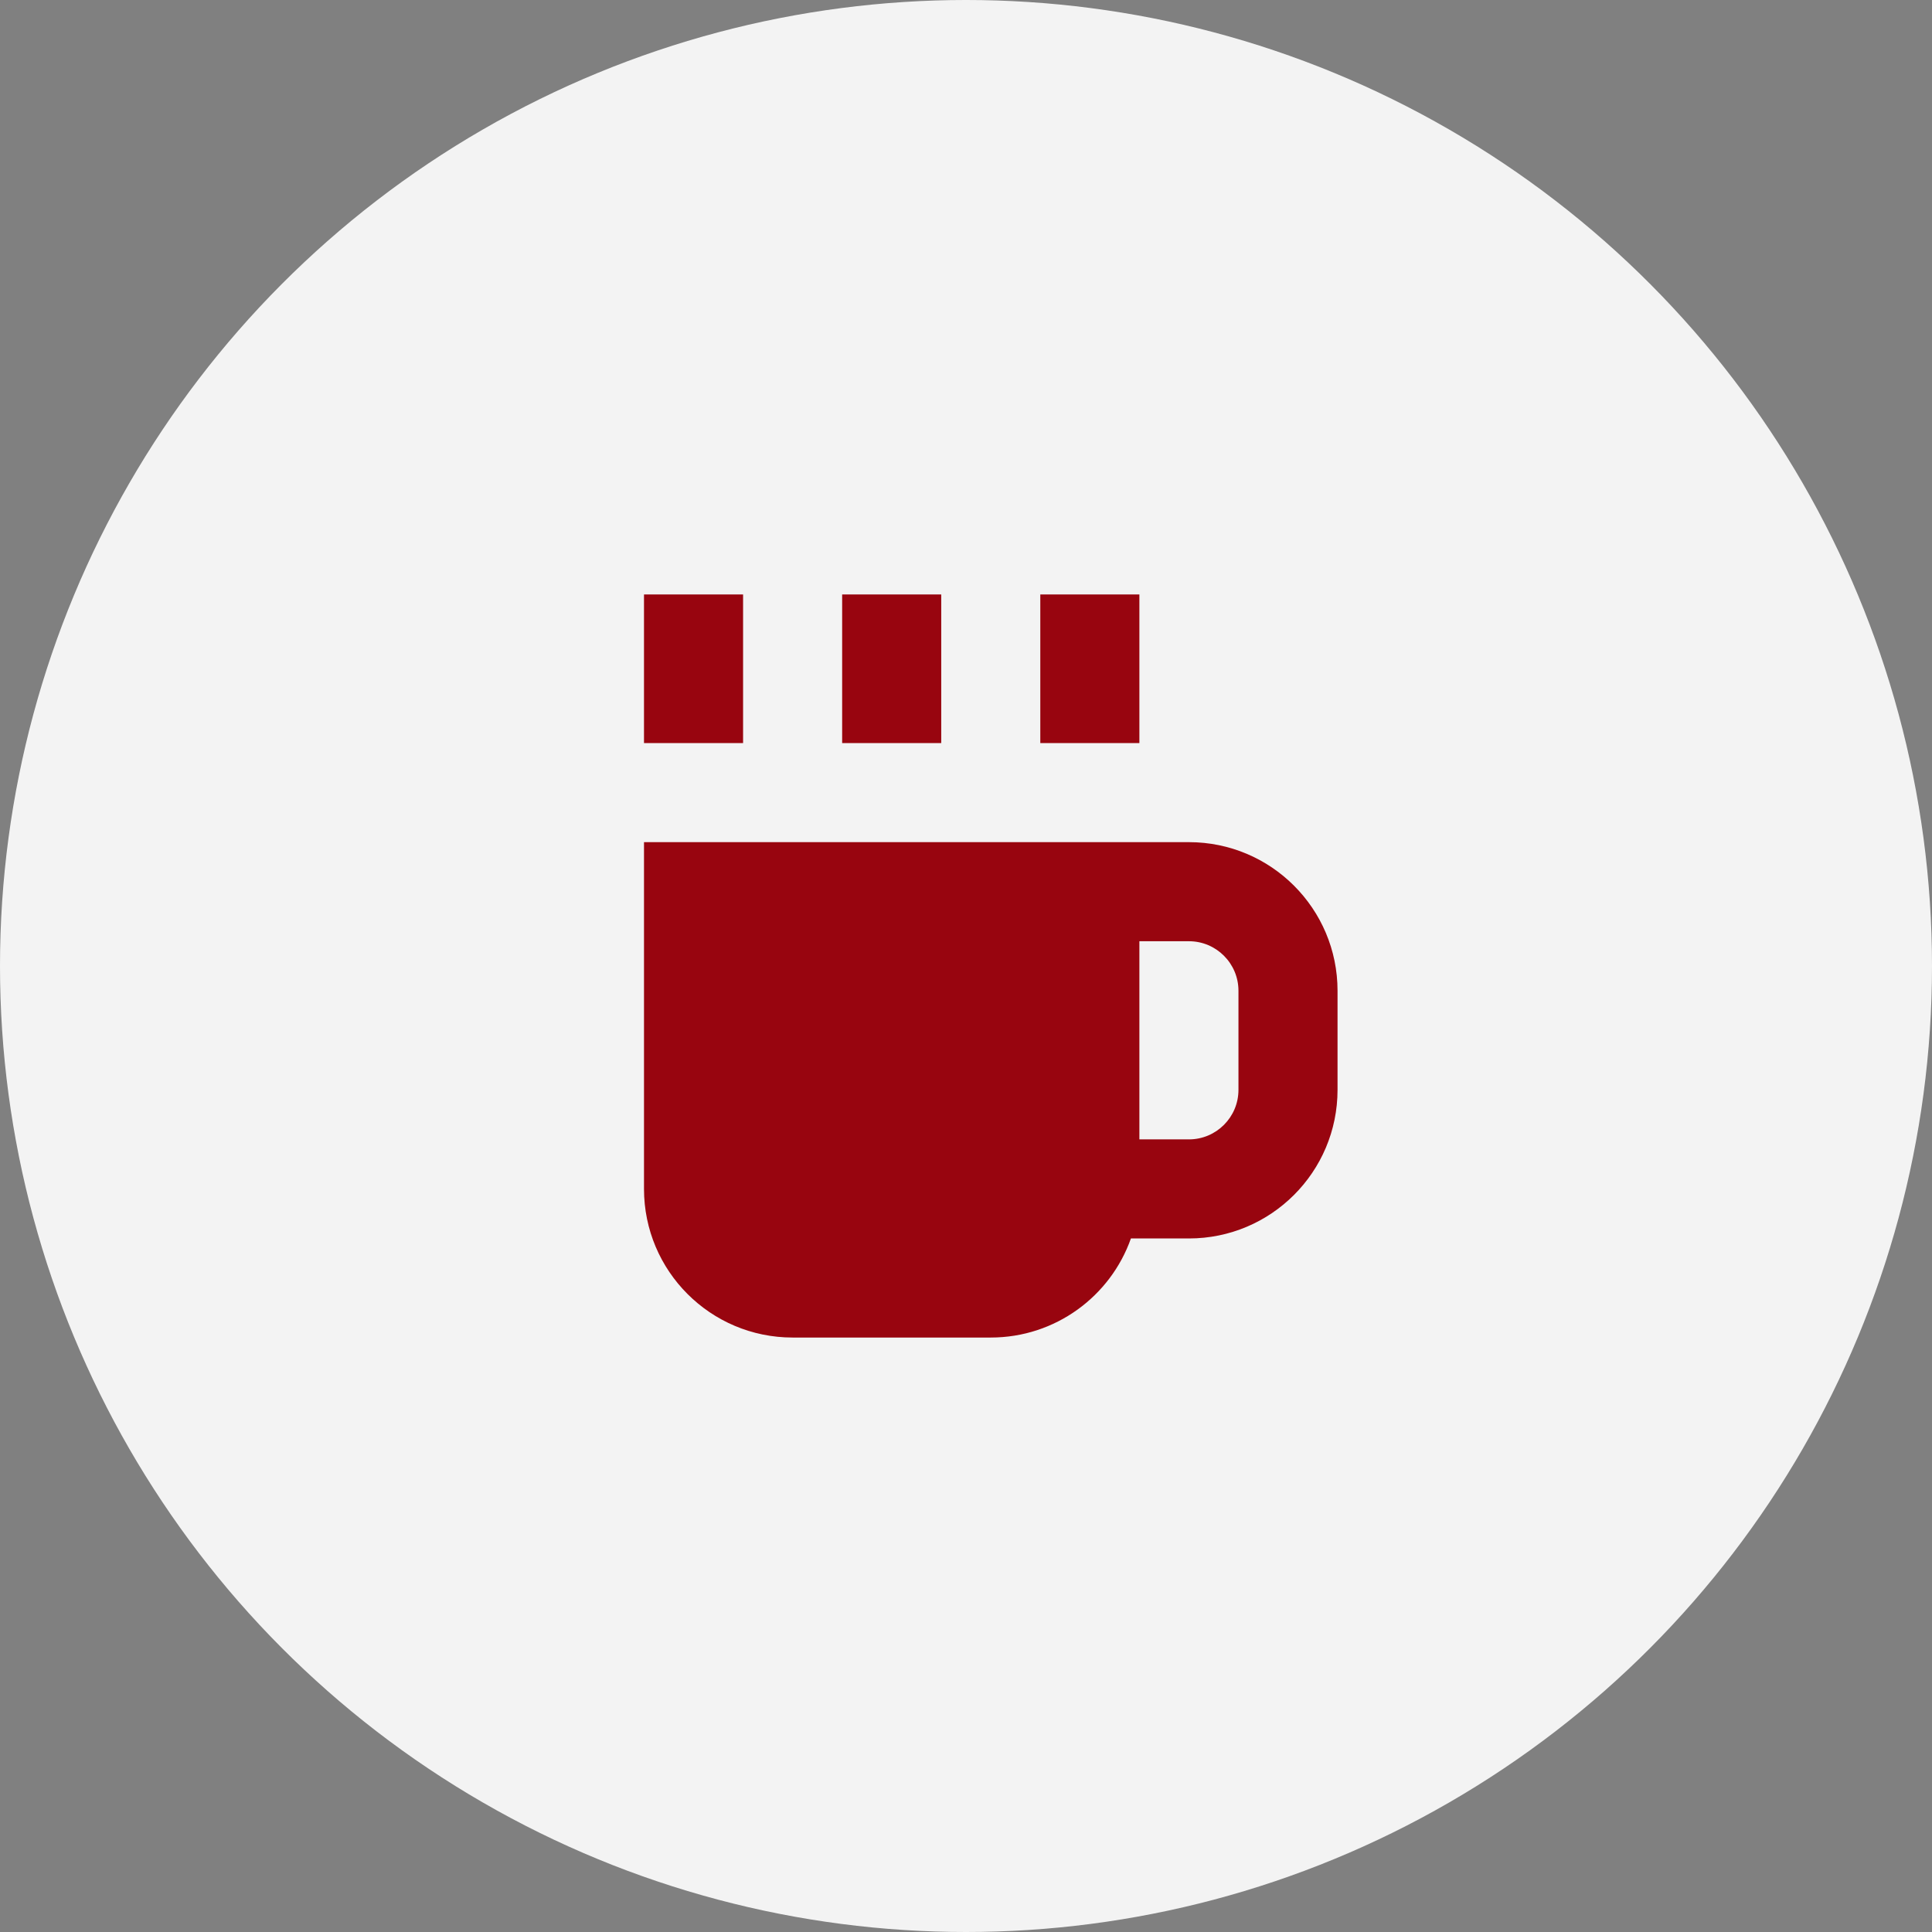
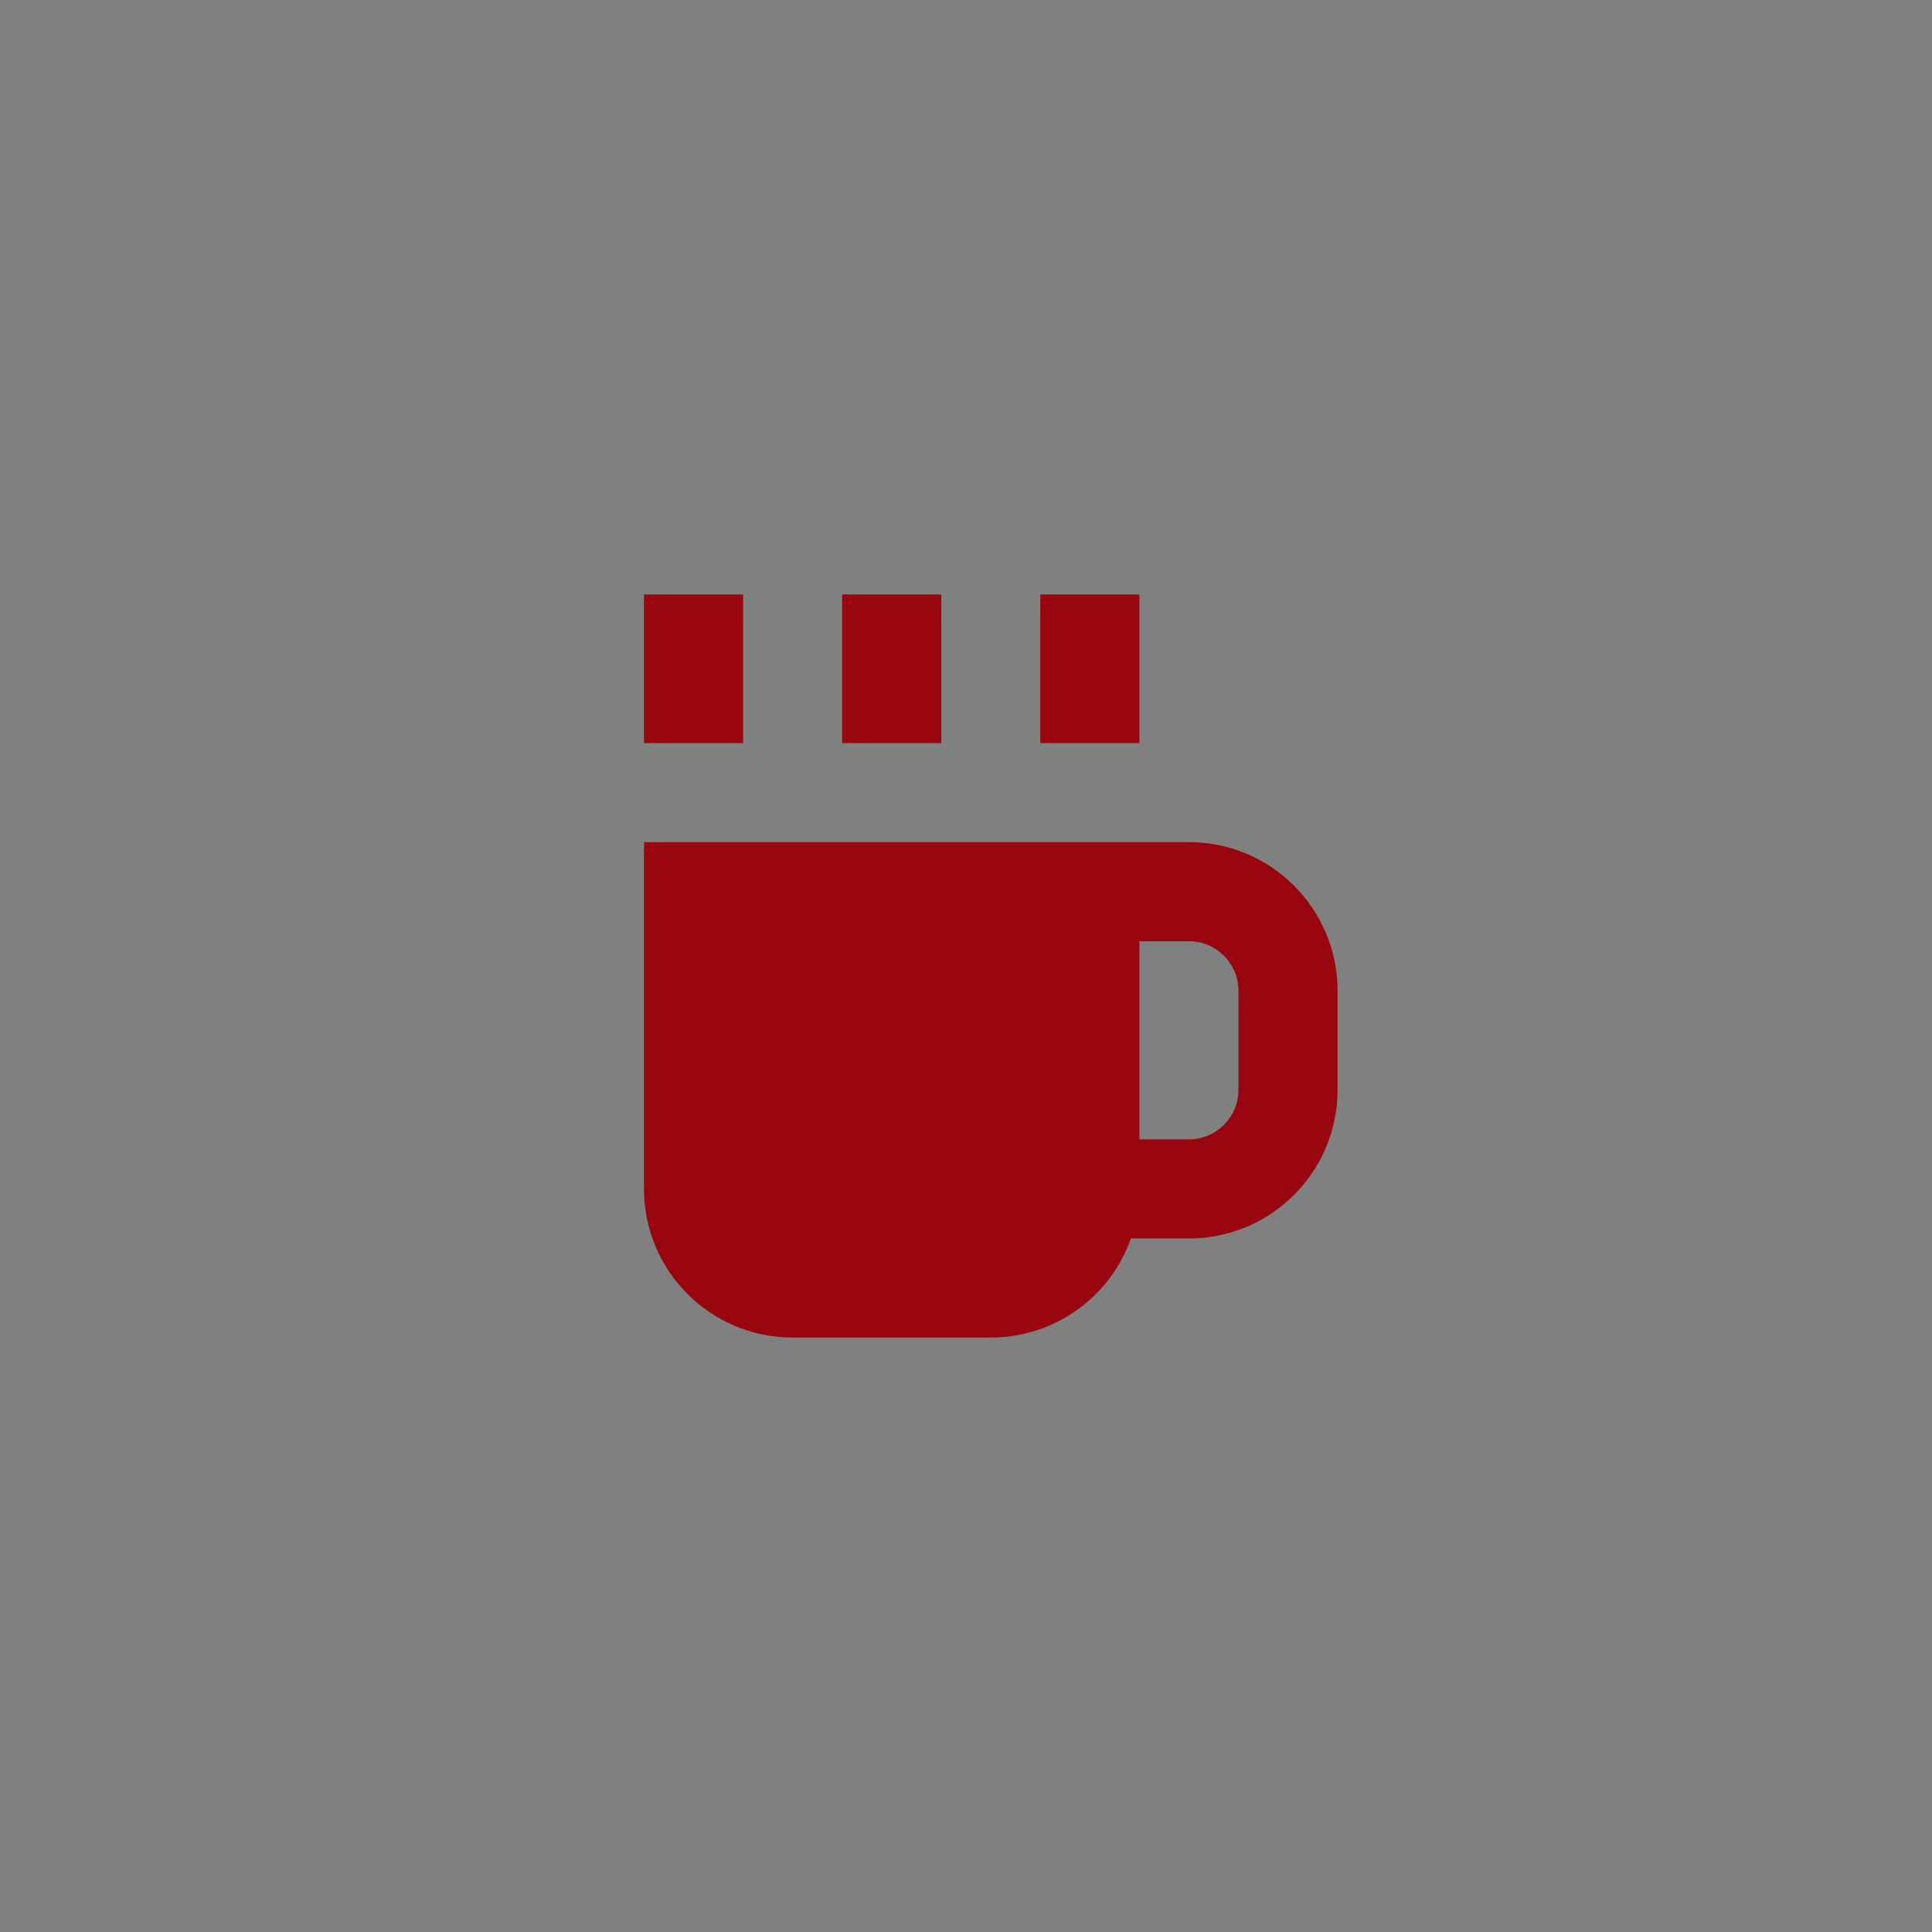
<svg xmlns="http://www.w3.org/2000/svg" width="39" height="39" viewBox="0 0 39 39" fill="none">
  <rect x="0" y="0" width="39" height="39" fill="#808080" stroke="none" />
-   <circle cx="19.5" cy="19.5" r="19.5" fill="#F3F3F3" />
  <path d="M15 12H13V15H15V12Z" fill="#98050F" />
  <path fill-rule="evenodd" clip-rule="evenodd" d="M13 17H24C25.657 17 27 18.343 27 20V22C27 23.657 25.657 25 24 25H22.829C22.418 26.165 21.306 27 20 27H16C14.343 27 13 25.657 13 24V17ZM23 23V19H24C24.552 19 25 19.448 25 20V22C25 22.552 24.552 23 24 23H23Z" fill="#98050F" />
  <path d="M21 12H23V15H21V12Z" fill="#98050F" />
  <path d="M19 12H17V15H19V12Z" fill="#98050F" />
</svg>